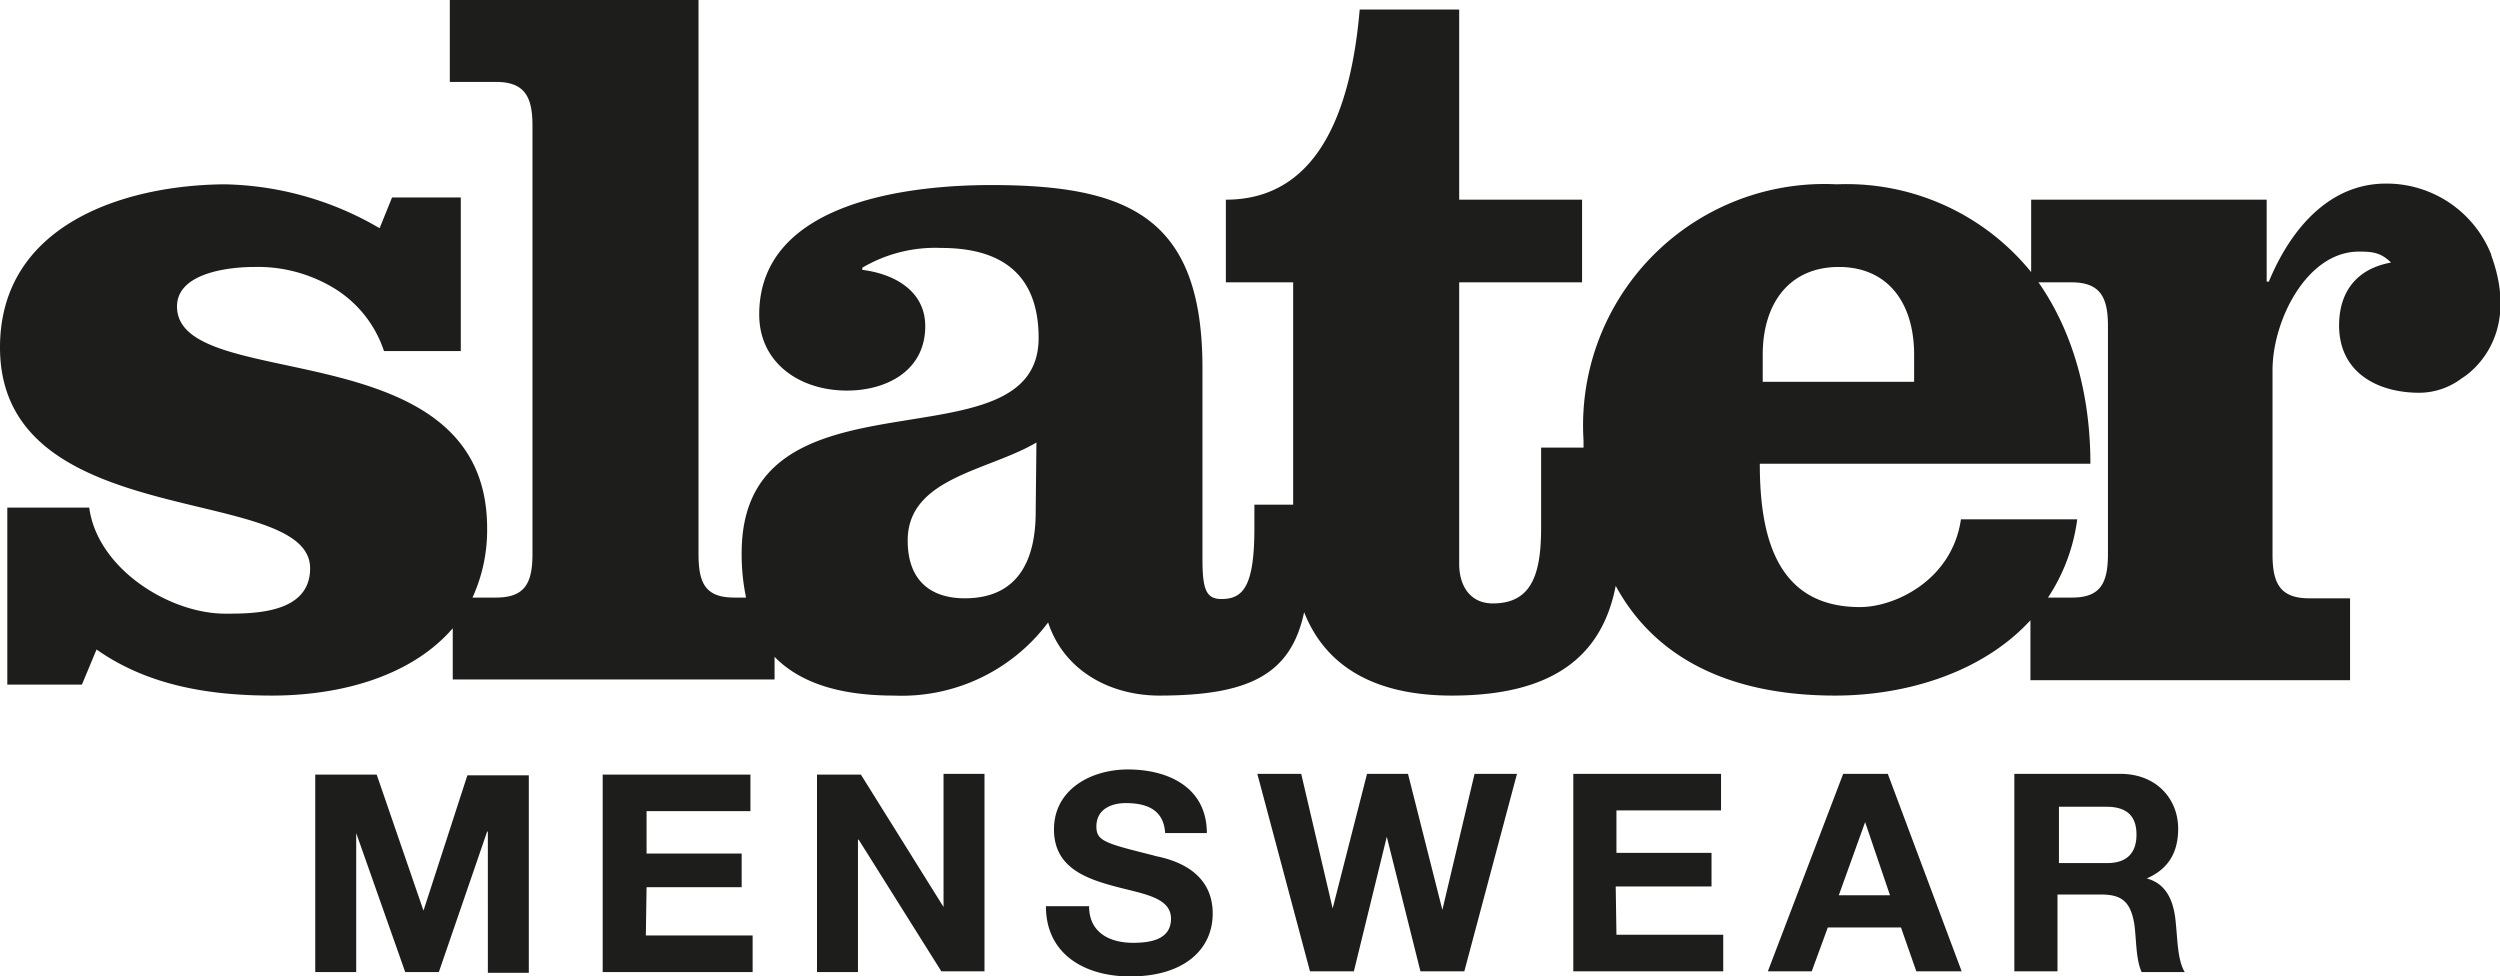
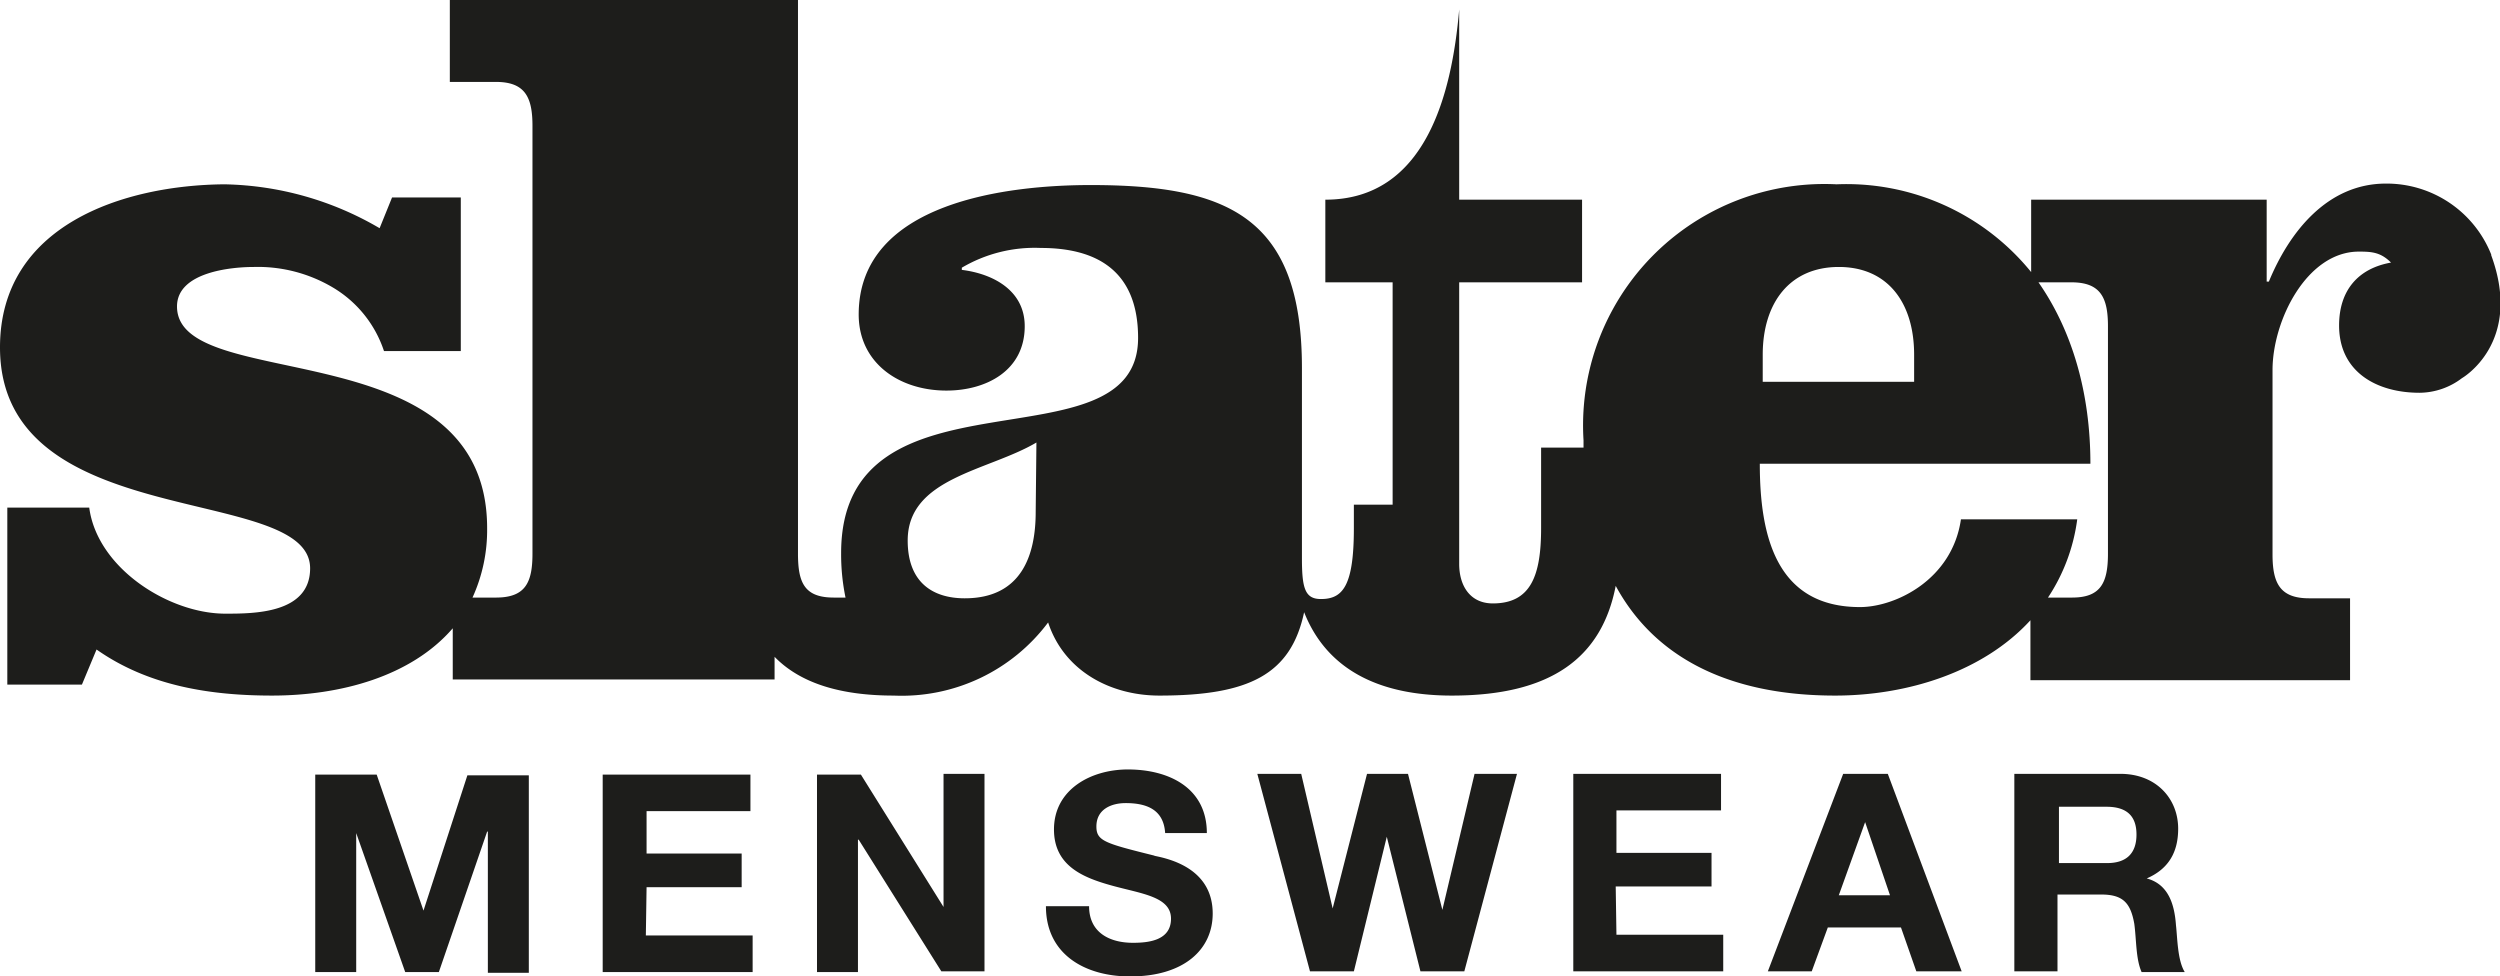
<svg xmlns="http://www.w3.org/2000/svg" viewBox="0 0 341.8 133.5">
  <g data-name="Layer 2">
-     <path d="M157.9 117c-6.8-1.7-8-2-8-4 0-2.4 2.1-3.2 4-3.2 2.9 0 5.2.9 5.4 4.1h5.7c0-6.2-5.2-8.7-10.8-8.7-5 0-10.1 2.7-10.1 8.2 0 5 4 6.6 8 7.7s8 1.5 8 4.5-3.1 3.3-5.2 3.3c-3.2 0-6-1.4-6-5H143c0 6.7 5.5 9.6 11.5 9.6 7.4 0 11.3-3.7 11.3-8.6 0-6.2-6-7.5-8-7.9zm-100 7.5l-6.4-18.6h-8.4v27h5.6v-19l6.7 19H60l6.6-19.2h.1V133h5.6v-27h-8.4zm30.5-3.2h13v-4.6h-13v-5.8h14.2v-5H82.4v27h20.5v-5H88.3zM129 124l-11.3-18.1h-6v27h5.6v-18.1h.1l11.3 18h5.9v-27h-5.6zm91.9-2.8h13.1v-4.6H221v-5.8h14.3v-5h-20.2v27h20.5v-5H221zm72.6-1v-.1c3-1.3 4.3-3.6 4.3-6.8 0-4.1-3-7.5-7.9-7.5h-14.5v27h5.9v-10.5h6c3 0 4 1.2 4.5 4 .3 2.2.2 4.8 1 6.6h5.9c-1-1.6-1-4.7-1.2-6.4-.2-2.8-1-5.6-4-6.4zM288 118h-6.5v-7.7h6.5c2.7 0 4.1 1.2 4.1 3.8s-1.4 3.9-4 3.9zm52.6-83.2a15.4 15.4 0 00-14.4-9.7c-8 0-13.2 6.6-16 13.4h-.3V27.3h-32.2v9.9a32.5 32.5 0 00-26.6-12 33 33 0 00-34.6 35v1h-5.8v11c0 6.5-1.4 10.3-6.6 10.3-3.1 0-4.6-2.4-4.6-5.4V38.6h16.8V27.3h-16.8v-26h-13.6c-1 11.6-4.6 26-18.3 26v11.3h9.2V69h-5.3v3.2c0 7.9-1.5 9.7-4.5 9.7-2.2 0-2.6-1.5-2.6-5.6v-26c0-20.6-10.1-25-28.9-25-11 0-31.7 2.2-31.7 17.7 0 6.6 5.5 10.4 12 10.4 5.4 0 10.7-2.7 10.7-8.8 0-5-4.5-7.2-8.6-7.7v-.3a19.6 19.6 0 0110.8-2.7c7.5 0 13.3 3 13.3 12.3 0 18.4-40.6 2.8-40.6 29.4a29 29 0 00.6 6.1h-1.6c-4 0-4.9-2-4.9-6V0H61.5v11.2h6.3c4 0 5 2.1 5 6v58.5c0 4-1 6-5 6h-3.2a22.2 22.2 0 002-9.5c0-27.3-42.4-18.2-42.4-30.3 0-4.7 7.4-5.4 10.5-5.4a20.1 20.1 0 0110.8 2.8 15.9 15.9 0 017 8.7H63V27h-9.4l-1.7 4.2a43.4 43.4 0 00-21.2-6C17 25.3 0 30.7 0 47.5 0 73.1 42.4 66 42.4 77.7c0 6.2-7.7 6.2-11.6 6.2-7.7 0-17.5-6.2-18.6-14.5H1v24.2h10.2l2-4.8c7.1 5 15.6 6.3 24 6.3 9.3 0 19-2.6 24.7-9.2v7h44v-3.1c3.6 3.7 9.2 5.3 16.3 5.3a25 25 0 0021.1-10c2.2 6.7 8.6 10 15.2 10 12.3 0 18-2.9 19.8-11.4 3 7.6 9.9 11.4 20.2 11.4 13.6 0 20.5-5.2 22.4-15 5.2 9.6 15.2 15 30 15 9.8 0 20.2-3.2 26.7-10.3V93h43.7V81.8h-5.6c-4 0-5-2.1-5-6V50.6c0-6.8 4.7-16.2 11.8-16.2 1.8 0 3 .1 4.4 1.5-4.5.8-7.1 3.8-7.1 8.6 0 6.4 5.2 9.2 11 9.2a9.7 9.7 0 005.8-2s8.4-4.8 4-16.8zm-199 35.2c0 6-2 11.8-9.7 11.8-4.3 0-7.8-2.1-7.8-7.9 0-8.6 11-9.5 17.6-13.4zM241 48.5c0-7.1 3.7-12 10.4-12s10.3 4.9 10.3 12v3.7h-20.7zm47.2 27.2c0 4-1 6-4.9 6H280a25.3 25.3 0 004-10.7h-15.9c-1.2 8.3-9 12-13.8 12-11.5 0-13.7-9.8-13.7-19.6h45.2c0-9.7-2.5-18.2-7.1-24.8h4.5c4 0 5 2.1 5 6zM252 105.8l-10.3 27h6l2.2-6h10l2.1 6h6.2l-10.1-27zm-.6 16.6l3.6-10 3.4 10zm-54.2 2l-4.7-18.6h-5.6l-4.7 18.4-4.3-18.4h-6l7.2 27h6l4.5-18.4 4.6 18.4h6l7.2-27h-5.8z" fill="#1d1d1b" data-name="Layer 1" />
+     <path d="M157.9 117c-6.8-1.7-8-2-8-4 0-2.4 2.1-3.2 4-3.2 2.9 0 5.2.9 5.4 4.1h5.7c0-6.2-5.2-8.7-10.8-8.7-5 0-10.1 2.7-10.1 8.2 0 5 4 6.6 8 7.7s8 1.5 8 4.5-3.1 3.3-5.2 3.3c-3.2 0-6-1.4-6-5H143c0 6.7 5.5 9.6 11.5 9.6 7.4 0 11.3-3.7 11.3-8.6 0-6.2-6-7.5-8-7.9zm-100 7.5l-6.4-18.6h-8.4v27h5.6v-19l6.7 19H60l6.6-19.2h.1V133h5.6v-27h-8.4zm30.5-3.2h13v-4.6h-13v-5.8h14.2v-5H82.4v27h20.5v-5H88.3zM129 124l-11.3-18.1h-6v27h5.6v-18.1h.1l11.3 18h5.9v-27h-5.6zm91.9-2.8h13.1v-4.6H221v-5.8h14.3v-5h-20.2v27h20.5v-5H221zm72.6-1v-.1c3-1.3 4.3-3.6 4.3-6.8 0-4.1-3-7.5-7.9-7.5h-14.5v27h5.9v-10.5h6c3 0 4 1.2 4.5 4 .3 2.2.2 4.8 1 6.6h5.9c-1-1.6-1-4.7-1.2-6.4-.2-2.8-1-5.6-4-6.4zM288 118h-6.5v-7.7h6.5c2.7 0 4.1 1.2 4.1 3.8s-1.4 3.9-4 3.9zm52.6-83.2a15.4 15.4 0 00-14.4-9.7c-8 0-13.2 6.6-16 13.4h-.3V27.3h-32.2v9.9a32.5 32.5 0 00-26.6-12 33 33 0 00-34.6 35v1h-5.8v11c0 6.5-1.4 10.3-6.6 10.3-3.1 0-4.6-2.4-4.6-5.4V38.6h16.8V27.3h-16.8v-26c-1 11.6-4.6 26-18.3 26v11.3h9.2V69h-5.3v3.2c0 7.9-1.5 9.7-4.5 9.7-2.2 0-2.6-1.5-2.6-5.6v-26c0-20.6-10.1-25-28.9-25-11 0-31.7 2.2-31.7 17.7 0 6.6 5.5 10.4 12 10.4 5.4 0 10.7-2.7 10.7-8.8 0-5-4.5-7.2-8.6-7.7v-.3a19.6 19.6 0 0110.8-2.7c7.5 0 13.3 3 13.3 12.3 0 18.4-40.6 2.8-40.6 29.4a29 29 0 00.6 6.1h-1.6c-4 0-4.9-2-4.9-6V0H61.5v11.2h6.3c4 0 5 2.1 5 6v58.5c0 4-1 6-5 6h-3.2a22.2 22.2 0 002-9.5c0-27.3-42.4-18.2-42.4-30.3 0-4.7 7.4-5.4 10.5-5.4a20.1 20.1 0 0110.8 2.8 15.9 15.9 0 017 8.7H63V27h-9.4l-1.7 4.2a43.4 43.4 0 00-21.2-6C17 25.3 0 30.7 0 47.5 0 73.1 42.4 66 42.4 77.7c0 6.2-7.7 6.2-11.6 6.2-7.7 0-17.5-6.2-18.6-14.5H1v24.2h10.2l2-4.8c7.1 5 15.6 6.3 24 6.3 9.3 0 19-2.6 24.7-9.2v7h44v-3.1c3.6 3.7 9.2 5.3 16.3 5.3a25 25 0 0021.1-10c2.2 6.7 8.6 10 15.2 10 12.3 0 18-2.9 19.8-11.4 3 7.6 9.9 11.4 20.2 11.4 13.6 0 20.5-5.2 22.4-15 5.2 9.6 15.2 15 30 15 9.8 0 20.2-3.2 26.7-10.3V93h43.7V81.8h-5.6c-4 0-5-2.1-5-6V50.6c0-6.8 4.7-16.2 11.8-16.2 1.8 0 3 .1 4.4 1.5-4.5.8-7.1 3.8-7.1 8.6 0 6.4 5.2 9.2 11 9.2a9.7 9.7 0 005.8-2s8.4-4.8 4-16.8zm-199 35.2c0 6-2 11.8-9.7 11.8-4.3 0-7.8-2.1-7.8-7.9 0-8.6 11-9.5 17.6-13.4zM241 48.5c0-7.1 3.7-12 10.4-12s10.3 4.9 10.3 12v3.7h-20.7zm47.2 27.2c0 4-1 6-4.9 6H280a25.3 25.3 0 004-10.7h-15.9c-1.2 8.3-9 12-13.8 12-11.5 0-13.7-9.8-13.7-19.6h45.2c0-9.7-2.5-18.2-7.1-24.8h4.5c4 0 5 2.1 5 6zM252 105.8l-10.3 27h6l2.2-6h10l2.1 6h6.2l-10.1-27zm-.6 16.6l3.6-10 3.4 10zm-54.2 2l-4.7-18.6h-5.6l-4.7 18.4-4.3-18.4h-6l7.2 27h6l4.5-18.4 4.6 18.4h6l7.2-27h-5.8z" fill="#1d1d1b" data-name="Layer 1" />
  </g>
</svg>